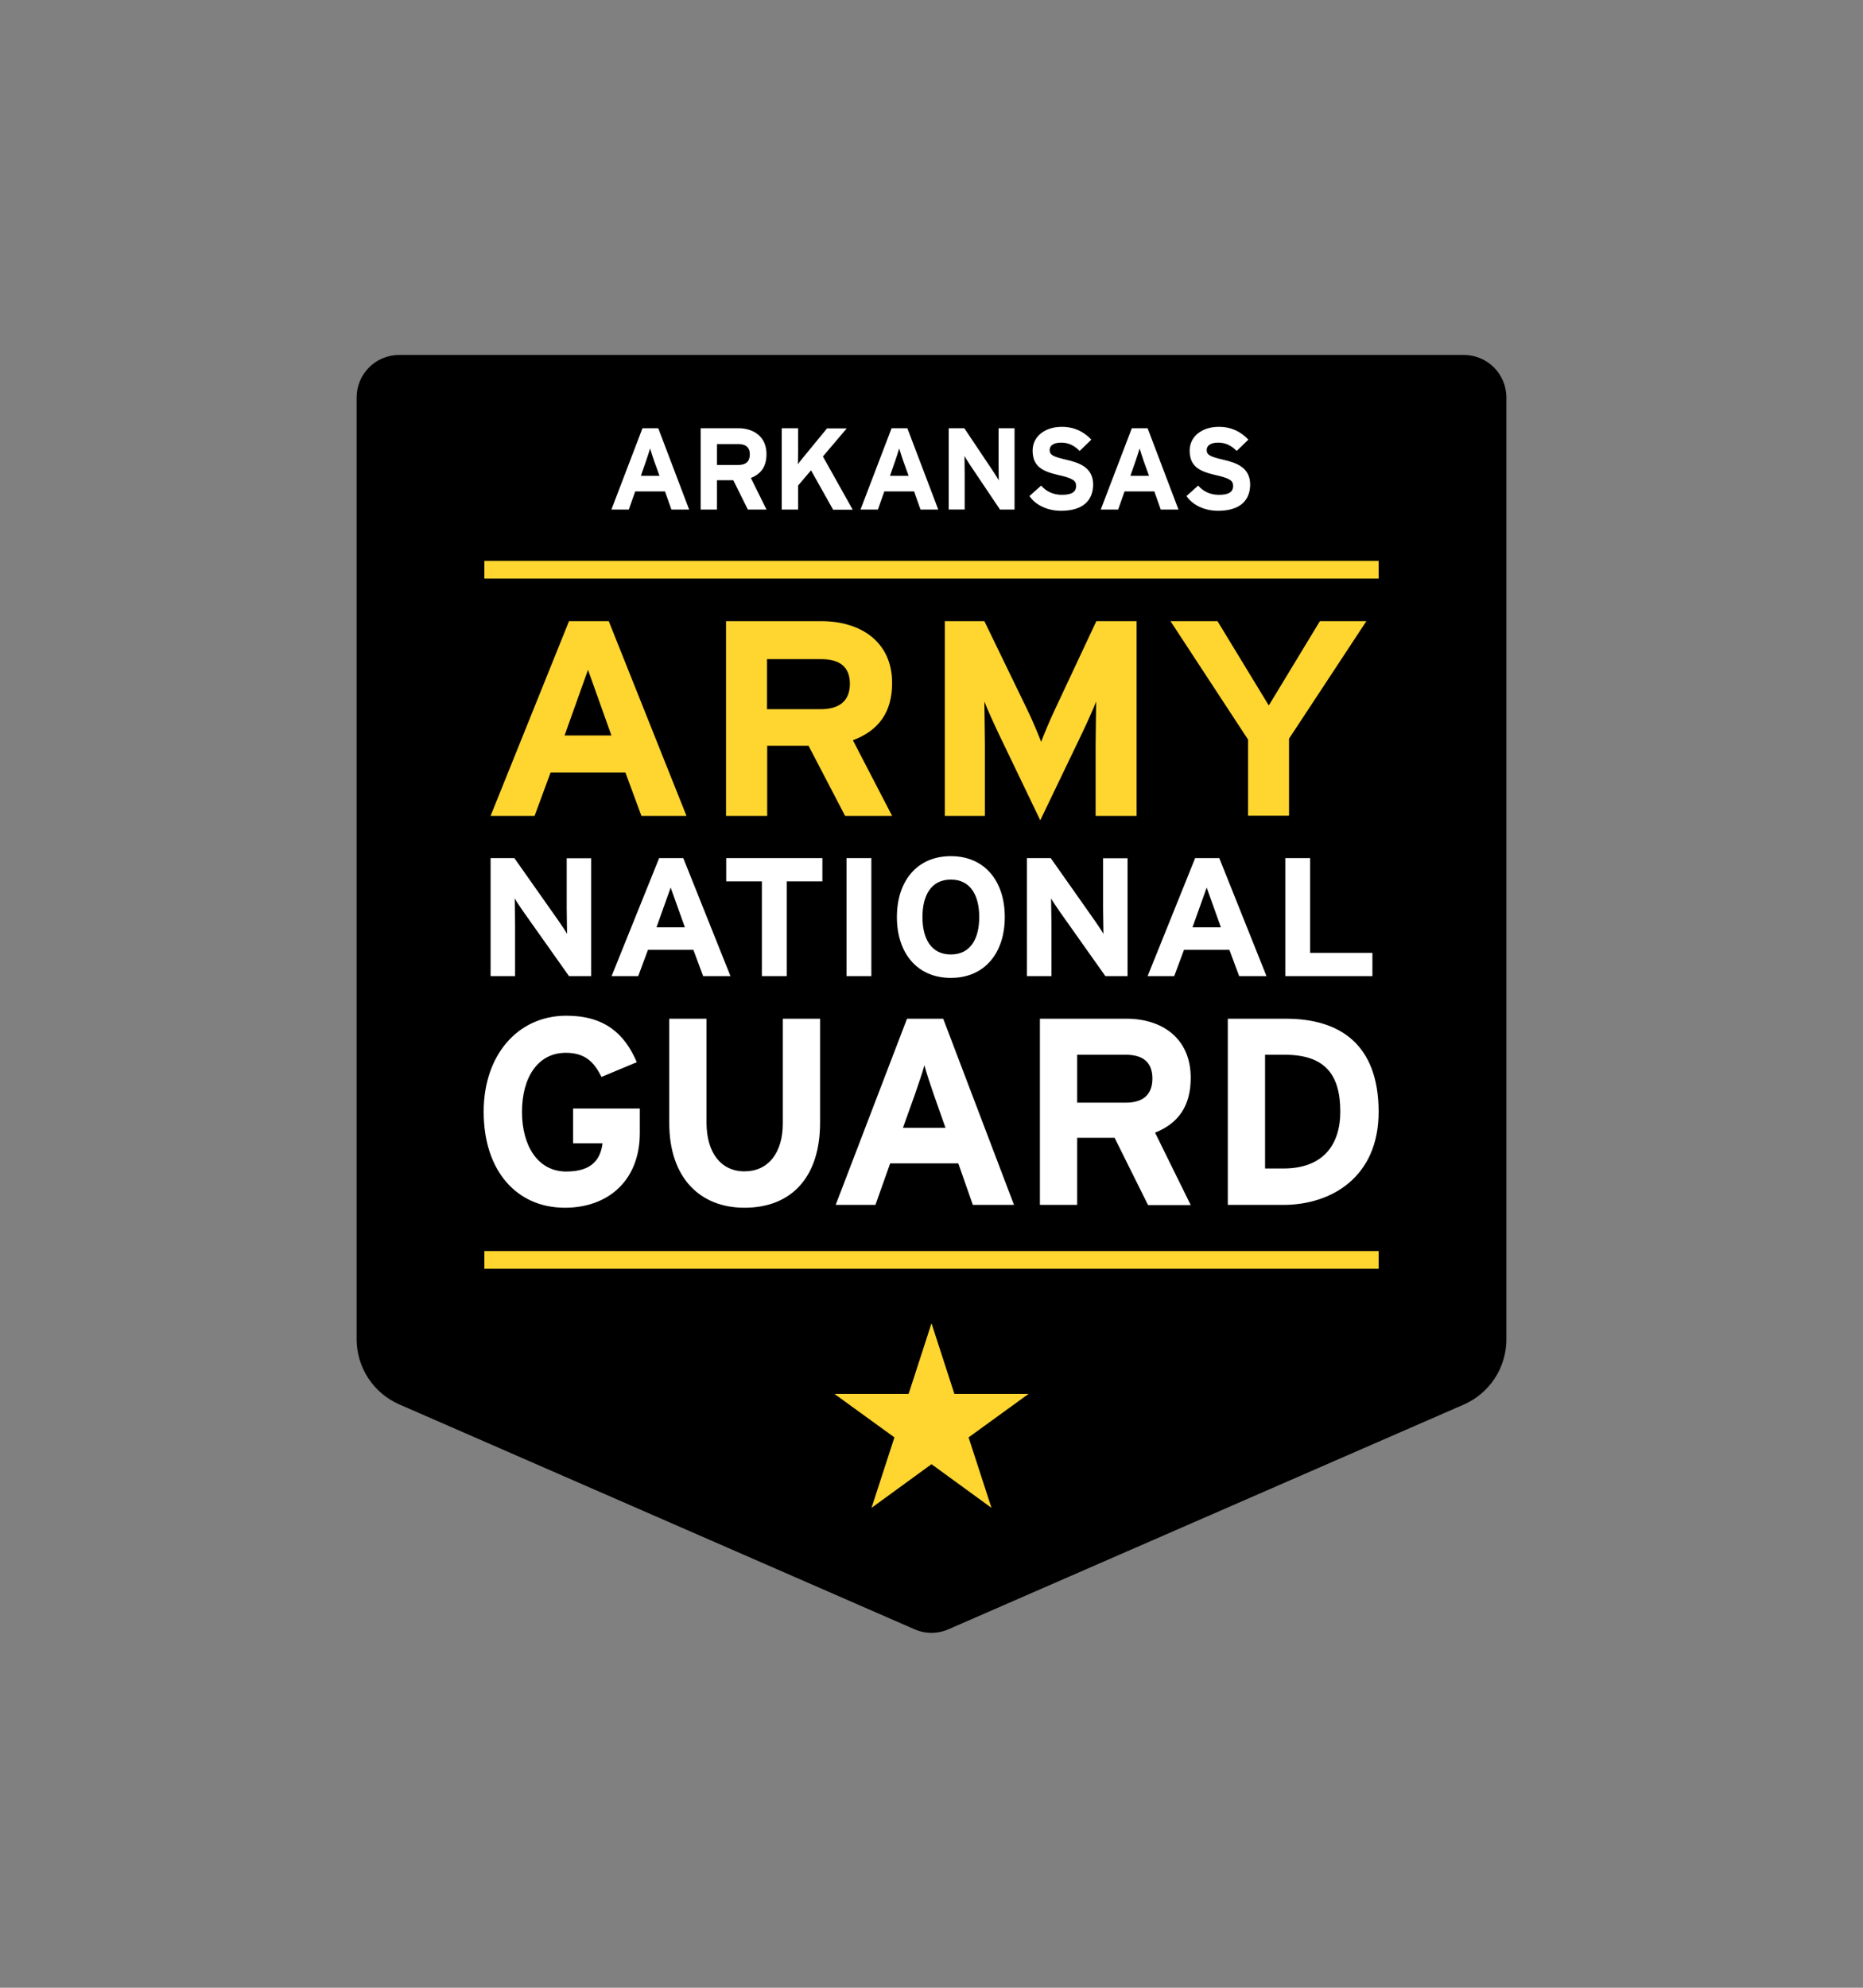
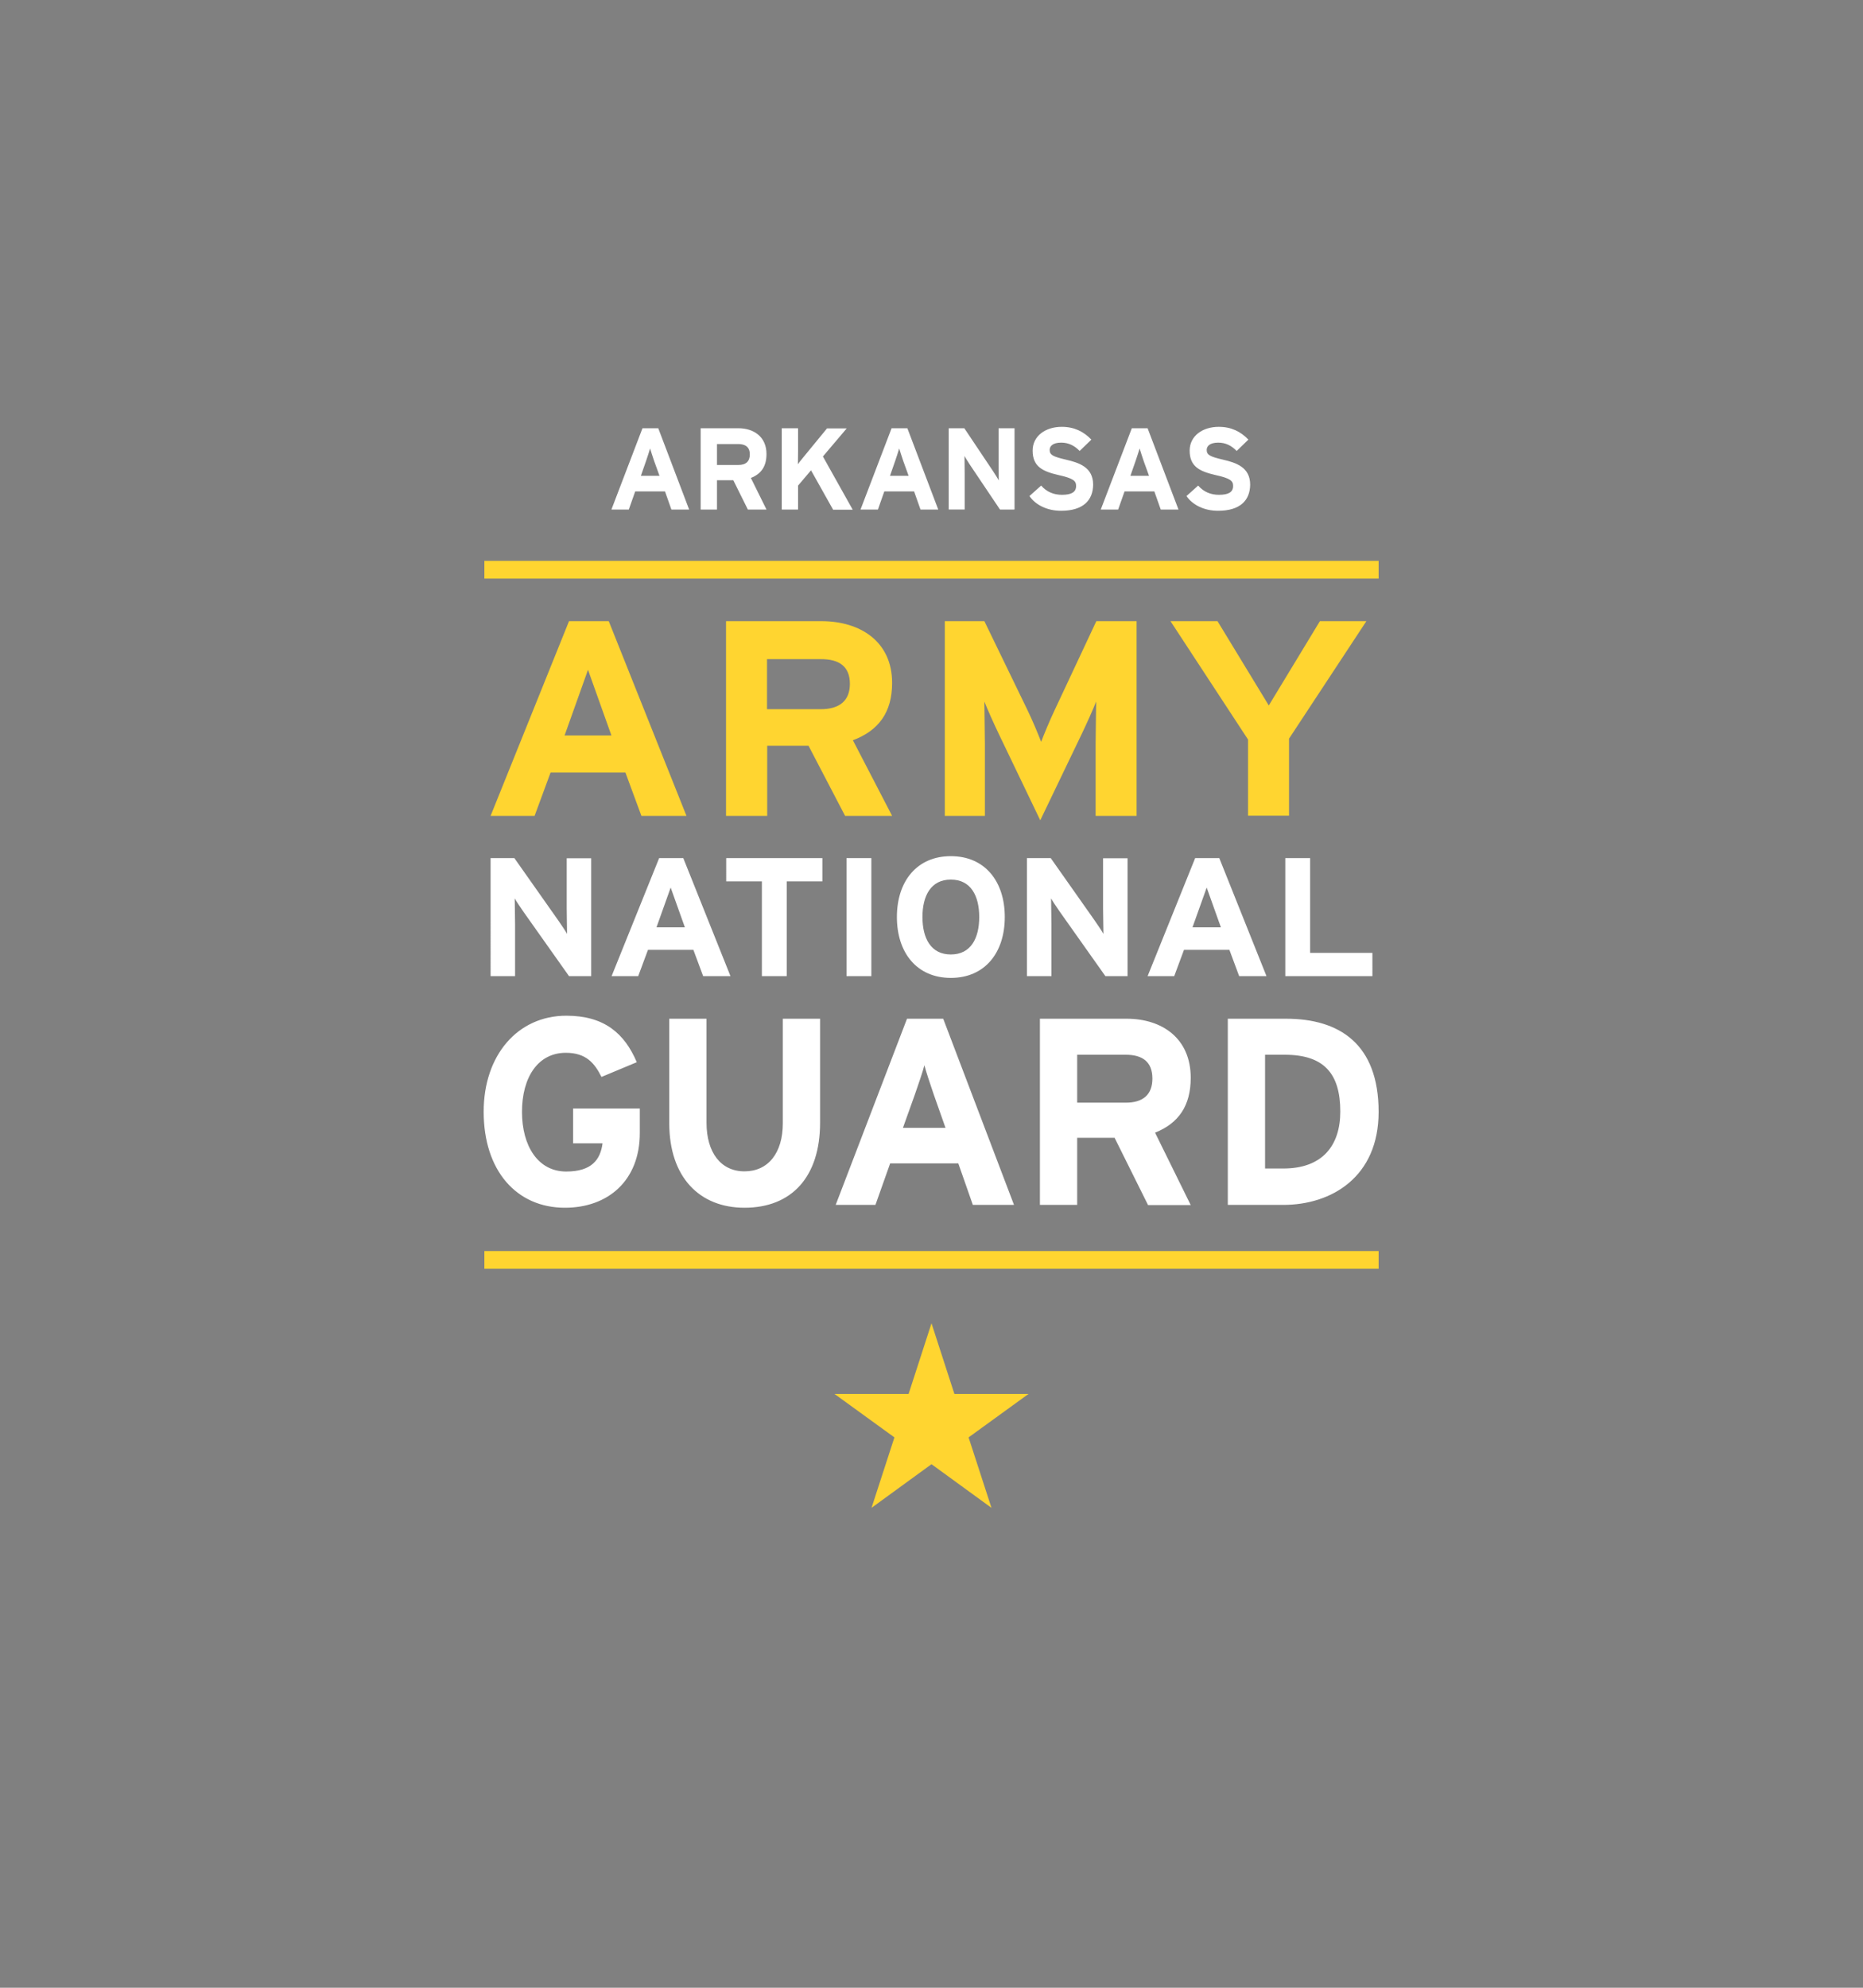
<svg xmlns="http://www.w3.org/2000/svg" version="1.1" id="Layer_1" x="0px" y="0px" viewBox="0 0 105 112" style="enable-background:new 0 0 105 112;" xml:space="preserve">
  <rect x="0" y="0" width="105" height="112" fill="#808080" stroke="none" />
  <style type="text/css">
	.st0{fill:#FFFFFF;}
	.st1{fill:#FFD530;}
</style>
  <g id="ARNG_Logo">
-     <path d="M51.54,91.8L22.5,79.13c-1.46-0.64-2.4-2.08-2.4-3.67V22.4c0-1.33,1.07-2.4,2.4-2.4h60c1.33,0,2.4,1.07,2.4,2.4v53.07   c0,1.59-0.94,3.03-2.4,3.67L53.46,91.8C52.85,92.07,52.15,92.07,51.54,91.8z" />
    <path class="st0" d="M72.33,67.89H69.2V57.4h3.28c3,0,5.22,1.41,5.22,5.25C77.7,66.33,75.03,67.89,72.33,67.89z M72.41,59.43H71.3   v6.41h1.03c2.2,0,3.21-1.29,3.21-3.21C75.54,60.5,74.63,59.43,72.41,59.43z M64.7,67.89l-1.88-3.78h-2.11v3.78h-2.1V57.4h4.89   c1.98,0,3.61,1.09,3.61,3.33c0,1.57-0.68,2.56-2.01,3.09l2.01,4.08H64.7z M63.45,59.43h-2.74v2.7h2.74c0.97,0,1.5-0.45,1.5-1.36   C64.95,59.82,64.38,59.43,63.45,59.43z M54.83,67.89l-0.82-2.34h-3.84l-0.83,2.34H47.1l4.02-10.49h2.04l3.99,10.49H54.83z    M52.62,61.65c-0.21-0.62-0.42-1.24-0.52-1.63c-0.1,0.39-0.32,1.02-0.53,1.63l-0.68,1.9h2.4L52.62,61.65z M41.96,68.05   c-2.53,0-4.24-1.71-4.24-4.77V57.4h2.1v5.86c0,1.68,0.81,2.74,2.14,2.74c1.33,0,2.16-1.03,2.16-2.71V57.4h2.1v5.86   C46.22,66.3,44.63,68.05,41.96,68.05z M31.84,68.05c-2.74,0-4.58-2.1-4.58-5.41c0-3.19,1.92-5.41,4.66-5.41   c2.14,0,3.28,1,3.97,2.62l-1.99,0.83c-0.39-0.78-0.87-1.36-2.01-1.36c-1.57,0-2.47,1.38-2.47,3.33c0,1.93,0.91,3.36,2.49,3.36   c1.44,0,1.93-0.67,2.05-1.59h-1.66v-1.96h3.76v1.38C36.06,66.52,34.27,68.05,31.84,68.05z M72.44,48.35h1.4v5.34h3.51V55h-4.91   V48.35z M67.36,48.35h1.36L71.38,55h-1.54l-0.55-1.48h-2.56L66.18,55h-1.5L67.36,48.35z M68.01,50.01l-0.8,2.24h1.6L68.01,50.01z    M57.88,48.35h1.34l2.48,3.52c0.17,0.25,0.4,0.58,0.49,0.75c0-0.25-0.02-1.08-0.02-1.45v-2.81h1.38V55h-1.25l-2.57-3.63   c-0.17-0.25-0.4-0.58-0.49-0.75c0,0.25,0.02,1.08,0.02,1.45V55h-1.38V48.35z M53.59,48.24c1.91,0,3.04,1.41,3.04,3.43   c0,2.02-1.13,3.43-3.04,3.43c-1.91,0-3.04-1.41-3.04-3.43C50.55,49.65,51.68,48.24,53.59,48.24z M53.59,49.56   c-1.13,0-1.6,0.92-1.6,2.11c0,1.19,0.47,2.11,1.6,2.11s1.6-0.92,1.6-2.11C55.19,50.48,54.72,49.56,53.59,49.56z M47.71,48.35h1.4   V55h-1.4V48.35z M40.93,48.35h5.42v1.31h-2.01V55h-1.4v-5.34h-2.01V48.35z M37.15,48.35h1.36L41.17,55h-1.54l-0.55-1.48h-2.56   L35.97,55h-1.5L37.15,48.35z M37.8,50.01L37,52.25h1.6L37.8,50.01z M27.65,48.35h1.34l2.48,3.52c0.17,0.25,0.4,0.58,0.49,0.75   c0-0.25-0.02-1.08-0.02-1.45v-2.81h1.38V55h-1.25l-2.57-3.63c-0.17-0.25-0.4-0.58-0.49-0.75c0,0.25,0.02,1.08,0.02,1.45V55h-1.38   V48.35z" />
    <path class="st1" d="M54.59,80.99l3.38-2.45h-4.18l-1.29-3.98l-1.29,3.98h-4.18l3.38,2.45l-1.29,3.97l3.38-2.46l3.38,2.46   L54.59,80.99z M70.34,41.67v4.29h2.31v-4.34L77.01,35h-2.62l-2.88,4.75L68.62,35h-2.65L70.34,41.67z M53.25,45.97h2.26v-4.03   c0-0.6-0.03-1.99-0.03-2.41c0.16,0.41,0.51,1.19,0.81,1.82l2.34,4.87l2.34-4.87c0.3-0.63,0.65-1.41,0.81-1.82   c0,0.42-0.03,1.82-0.03,2.41v4.03h2.31V35h-2.27l-2.33,4.97c-0.3,0.63-0.63,1.43-0.78,1.83c-0.15-0.39-0.49-1.22-0.79-1.83   L55.48,35h-2.23V45.97z M40.93,45.97h2.31v-3.95h2.33l2.06,3.95h2.65l-2.21-4.26c1.46-0.55,2.21-1.58,2.21-3.23   c0-2.34-1.8-3.48-3.98-3.48h-5.38V45.97z M47.9,38.53c0,0.95-0.58,1.43-1.65,1.43h-3.02v-2.82h3.02   C47.28,37.13,47.9,37.54,47.9,38.53z M27.65,45.97h2.48l0.9-2.44h4.22l0.9,2.44h2.54L34.31,35h-2.24L27.65,45.97z M34.46,41.44   h-2.64l1.32-3.7L34.46,41.44z M77.7,32.6H27.3v-1h50.4V32.6z M77.7,70.49H27.3v1h50.4V70.49z" />
    <path class="st0" d="M37.84,28.71l-0.36-1.02h-1.68l-0.36,1.02h-0.98l1.75-4.58h0.89l1.74,4.58H37.84z M36.87,25.98   c-0.09-0.27-0.18-0.54-0.23-0.71c-0.05,0.17-0.14,0.44-0.23,0.71l-0.29,0.83h1.05L36.87,25.98z M42.15,28.71l-0.82-1.65h-0.92v1.65   h-0.92v-4.58h2.13c0.86,0,1.58,0.48,1.58,1.45c0,0.69-0.29,1.12-0.88,1.35l0.88,1.78H42.15z M41.61,25.02h-1.2v1.18h1.2   c0.43,0,0.65-0.2,0.65-0.6C42.26,25.19,42.01,25.02,41.61,25.02z M46.95,28.71l-1.24-2.21l-0.73,0.86v1.35h-0.92v-4.58h0.92v1.3   c0,0.17-0.01,0.58-0.01,0.73c0.07-0.11,0.24-0.31,0.36-0.46l1.28-1.56h1.11l-1.34,1.58l1.68,3H46.95z M51.88,28.71l-0.36-1.02   h-1.68l-0.36,1.02H48.5l1.75-4.58h0.89l1.74,4.58H51.88z M50.91,25.98c-0.09-0.27-0.18-0.54-0.23-0.71   c-0.05,0.17-0.14,0.44-0.23,0.71l-0.29,0.83h1.05L50.91,25.98z M56.36,28.71l-1.68-2.5c-0.11-0.17-0.26-0.4-0.32-0.52   c0,0.17,0.01,0.75,0.01,1v2.02h-0.9v-4.58h0.88l1.62,2.42c0.11,0.17,0.26,0.4,0.32,0.52c0-0.17-0.01-0.75-0.01-1v-1.94h0.9v4.58   H56.36z M59.8,28.78c-0.77,0-1.43-0.32-1.78-0.83l0.66-0.59c0.32,0.37,0.73,0.52,1.17,0.52c0.54,0,0.8-0.15,0.8-0.5   c0-0.29-0.16-0.43-1.02-0.62c-0.85-0.2-1.43-0.46-1.43-1.37c0-0.83,0.73-1.34,1.64-1.34c0.71,0,1.24,0.27,1.67,0.72l-0.66,0.64   c-0.29-0.3-0.62-0.47-1.04-0.47c-0.49,0-0.65,0.21-0.65,0.41c0,0.29,0.2,0.38,0.92,0.55c0.73,0.17,1.53,0.42,1.53,1.41   C61.6,28.19,61.05,28.78,59.8,28.78z M65.42,28.71l-0.36-1.02h-1.68l-0.36,1.02h-0.98l1.75-4.58h0.89l1.74,4.58H65.42z    M64.46,25.98c-0.09-0.27-0.18-0.54-0.23-0.71c-0.05,0.17-0.14,0.44-0.23,0.71l-0.29,0.83h1.05L64.46,25.98z M68.65,28.78   c-0.77,0-1.43-0.32-1.78-0.83l0.66-0.59c0.32,0.37,0.73,0.52,1.17,0.52c0.54,0,0.8-0.15,0.8-0.5c0-0.29-0.16-0.43-1.02-0.62   c-0.85-0.2-1.43-0.46-1.43-1.37c0-0.83,0.73-1.34,1.64-1.34c0.71,0,1.24,0.27,1.67,0.72l-0.66,0.64c-0.29-0.3-0.62-0.47-1.04-0.47   c-0.49,0-0.65,0.21-0.65,0.41c0,0.29,0.2,0.38,0.92,0.55c0.73,0.17,1.53,0.42,1.53,1.41C70.45,28.19,69.9,28.78,68.65,28.78z" />
  </g>
</svg>